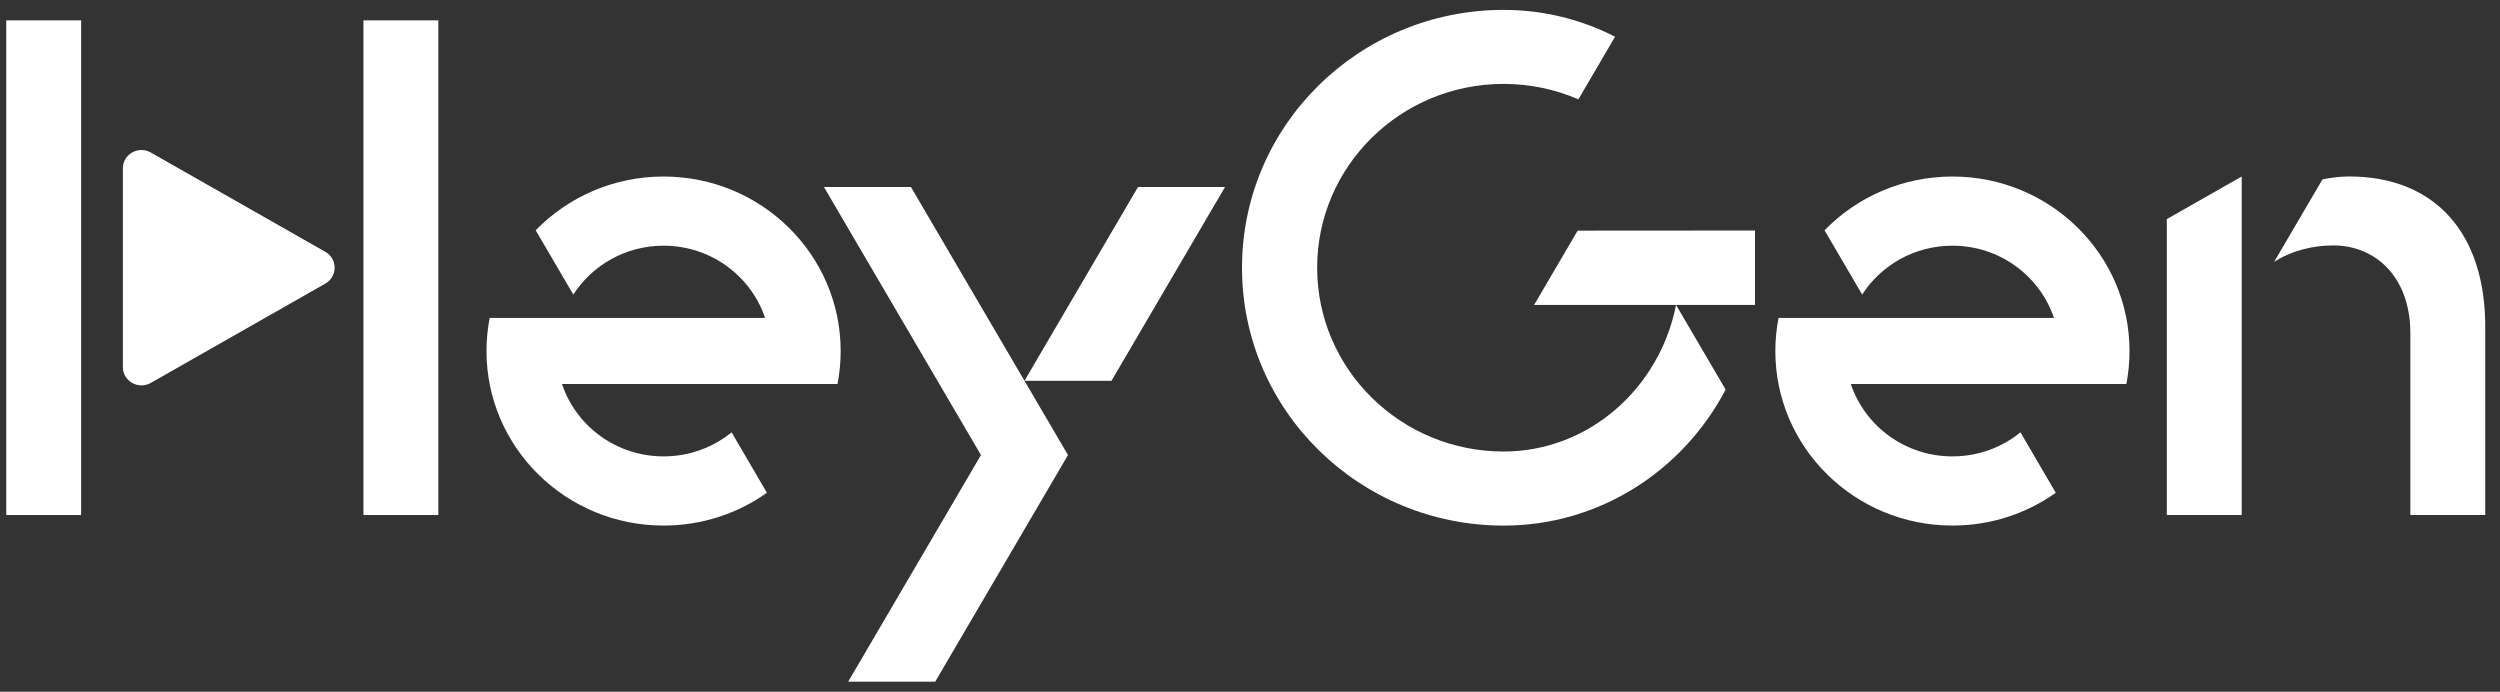
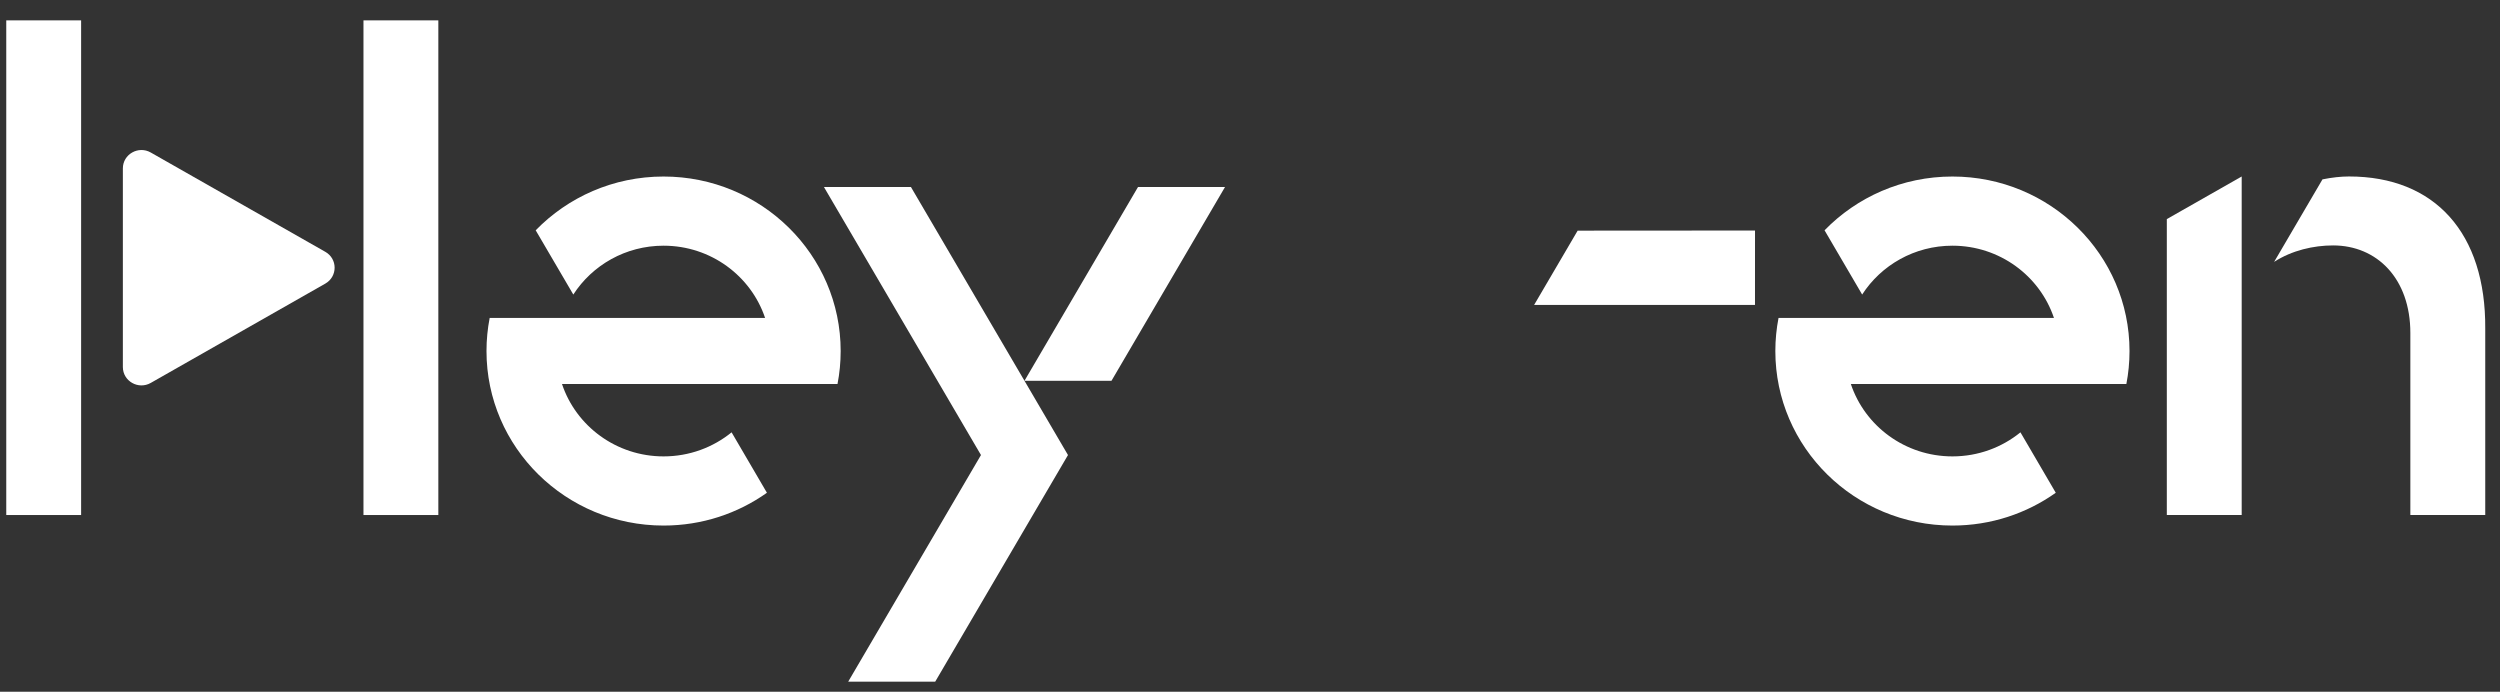
<svg xmlns="http://www.w3.org/2000/svg" width="206" height="57" viewBox="0 0 206 57" fill="none">
  <rect x="0" y="0" width="206" height="57" fill="#333333" stroke="none" />
  <path d="M26.807 20.751L12.422 12.566C11.401 11.985 10.124 12.712 10.124 13.874V30.245C10.124 31.407 11.401 32.135 12.422 31.553L26.807 23.368C27.828 22.784 27.828 21.332 26.807 20.751Z" fill="white" />
  <path d="M144.611 25.124L144.613 18.995L129.998 19.005L126.413 25.124H144.611Z" fill="white" />
-   <path d="M108.533 22.059C108.533 30.423 115.414 37.205 123.901 37.205C130.894 37.205 136.746 32.011 138.107 25.129L142.193 32.102C138.692 38.772 131.813 43.309 123.901 43.309C111.992 43.309 102.341 33.798 102.341 22.062C102.341 10.326 111.995 0.815 123.901 0.815C127.2 0.815 130.317 1.613 133.082 3.024L130.059 8.185C128.172 7.367 126.089 6.914 123.901 6.914C115.414 6.914 108.533 13.695 108.533 22.059Z" fill="white" />
  <path d="M0.516 1.678H6.684V42.438H0.516V1.678Z" fill="white" />
  <path d="M29.95 1.678H36.119V42.438H29.95V1.678Z" fill="white" />
  <path d="M198.613 27.439V42.436H204.784V27.082C204.843 19.214 200.64 14.541 193.557 14.541C192.888 14.541 192.143 14.624 191.372 14.78L187.388 21.579C188.859 20.63 190.631 20.223 192.25 20.223C195.85 20.223 198.613 22.943 198.613 27.439Z" fill="white" />
  <path d="M178.546 42.438V18.054L184.715 14.543V42.438H178.546Z" fill="white" />
  <path d="M84.417 31.377L88.002 37.496L77.061 56.169H69.891L80.832 37.496L67.892 15.409H75.061L84.417 31.377Z" fill="white" />
  <path d="M91.586 31.377H84.417L93.772 15.409H100.942L91.586 31.377Z" fill="white" />
  <path d="M60.283 35.624C58.761 36.862 56.808 37.607 54.678 37.607C50.777 37.607 47.465 35.106 46.309 31.644H69.01C69.181 30.763 69.271 29.857 69.271 28.926C69.271 20.985 62.737 14.546 54.678 14.546C50.537 14.546 46.797 16.247 44.141 18.977L47.241 24.271C48.803 21.851 51.551 20.245 54.678 20.245C58.575 20.245 61.881 22.739 63.043 26.196H40.349C40.178 27.079 40.087 27.993 40.087 28.926C40.087 36.867 46.62 43.306 54.678 43.306C57.857 43.306 60.799 42.305 63.194 40.604L60.283 35.624Z" fill="white" />
  <path d="M160.88 37.607C163.01 37.607 164.963 36.862 166.485 35.624L169.395 40.604C167 42.305 164.059 43.306 160.88 43.306C152.822 43.306 146.288 36.867 146.288 28.926C146.288 27.993 146.38 27.079 146.551 26.196H169.245C168.083 22.739 164.776 20.245 160.88 20.245C157.752 20.245 155.005 21.851 153.442 24.271L150.343 18.977C152.998 16.247 156.739 14.546 160.88 14.546C168.938 14.546 175.472 20.985 175.472 28.926C175.472 29.857 175.383 30.763 175.212 31.644H152.51C153.667 35.106 156.979 37.607 160.88 37.607Z" fill="white" />
</svg>